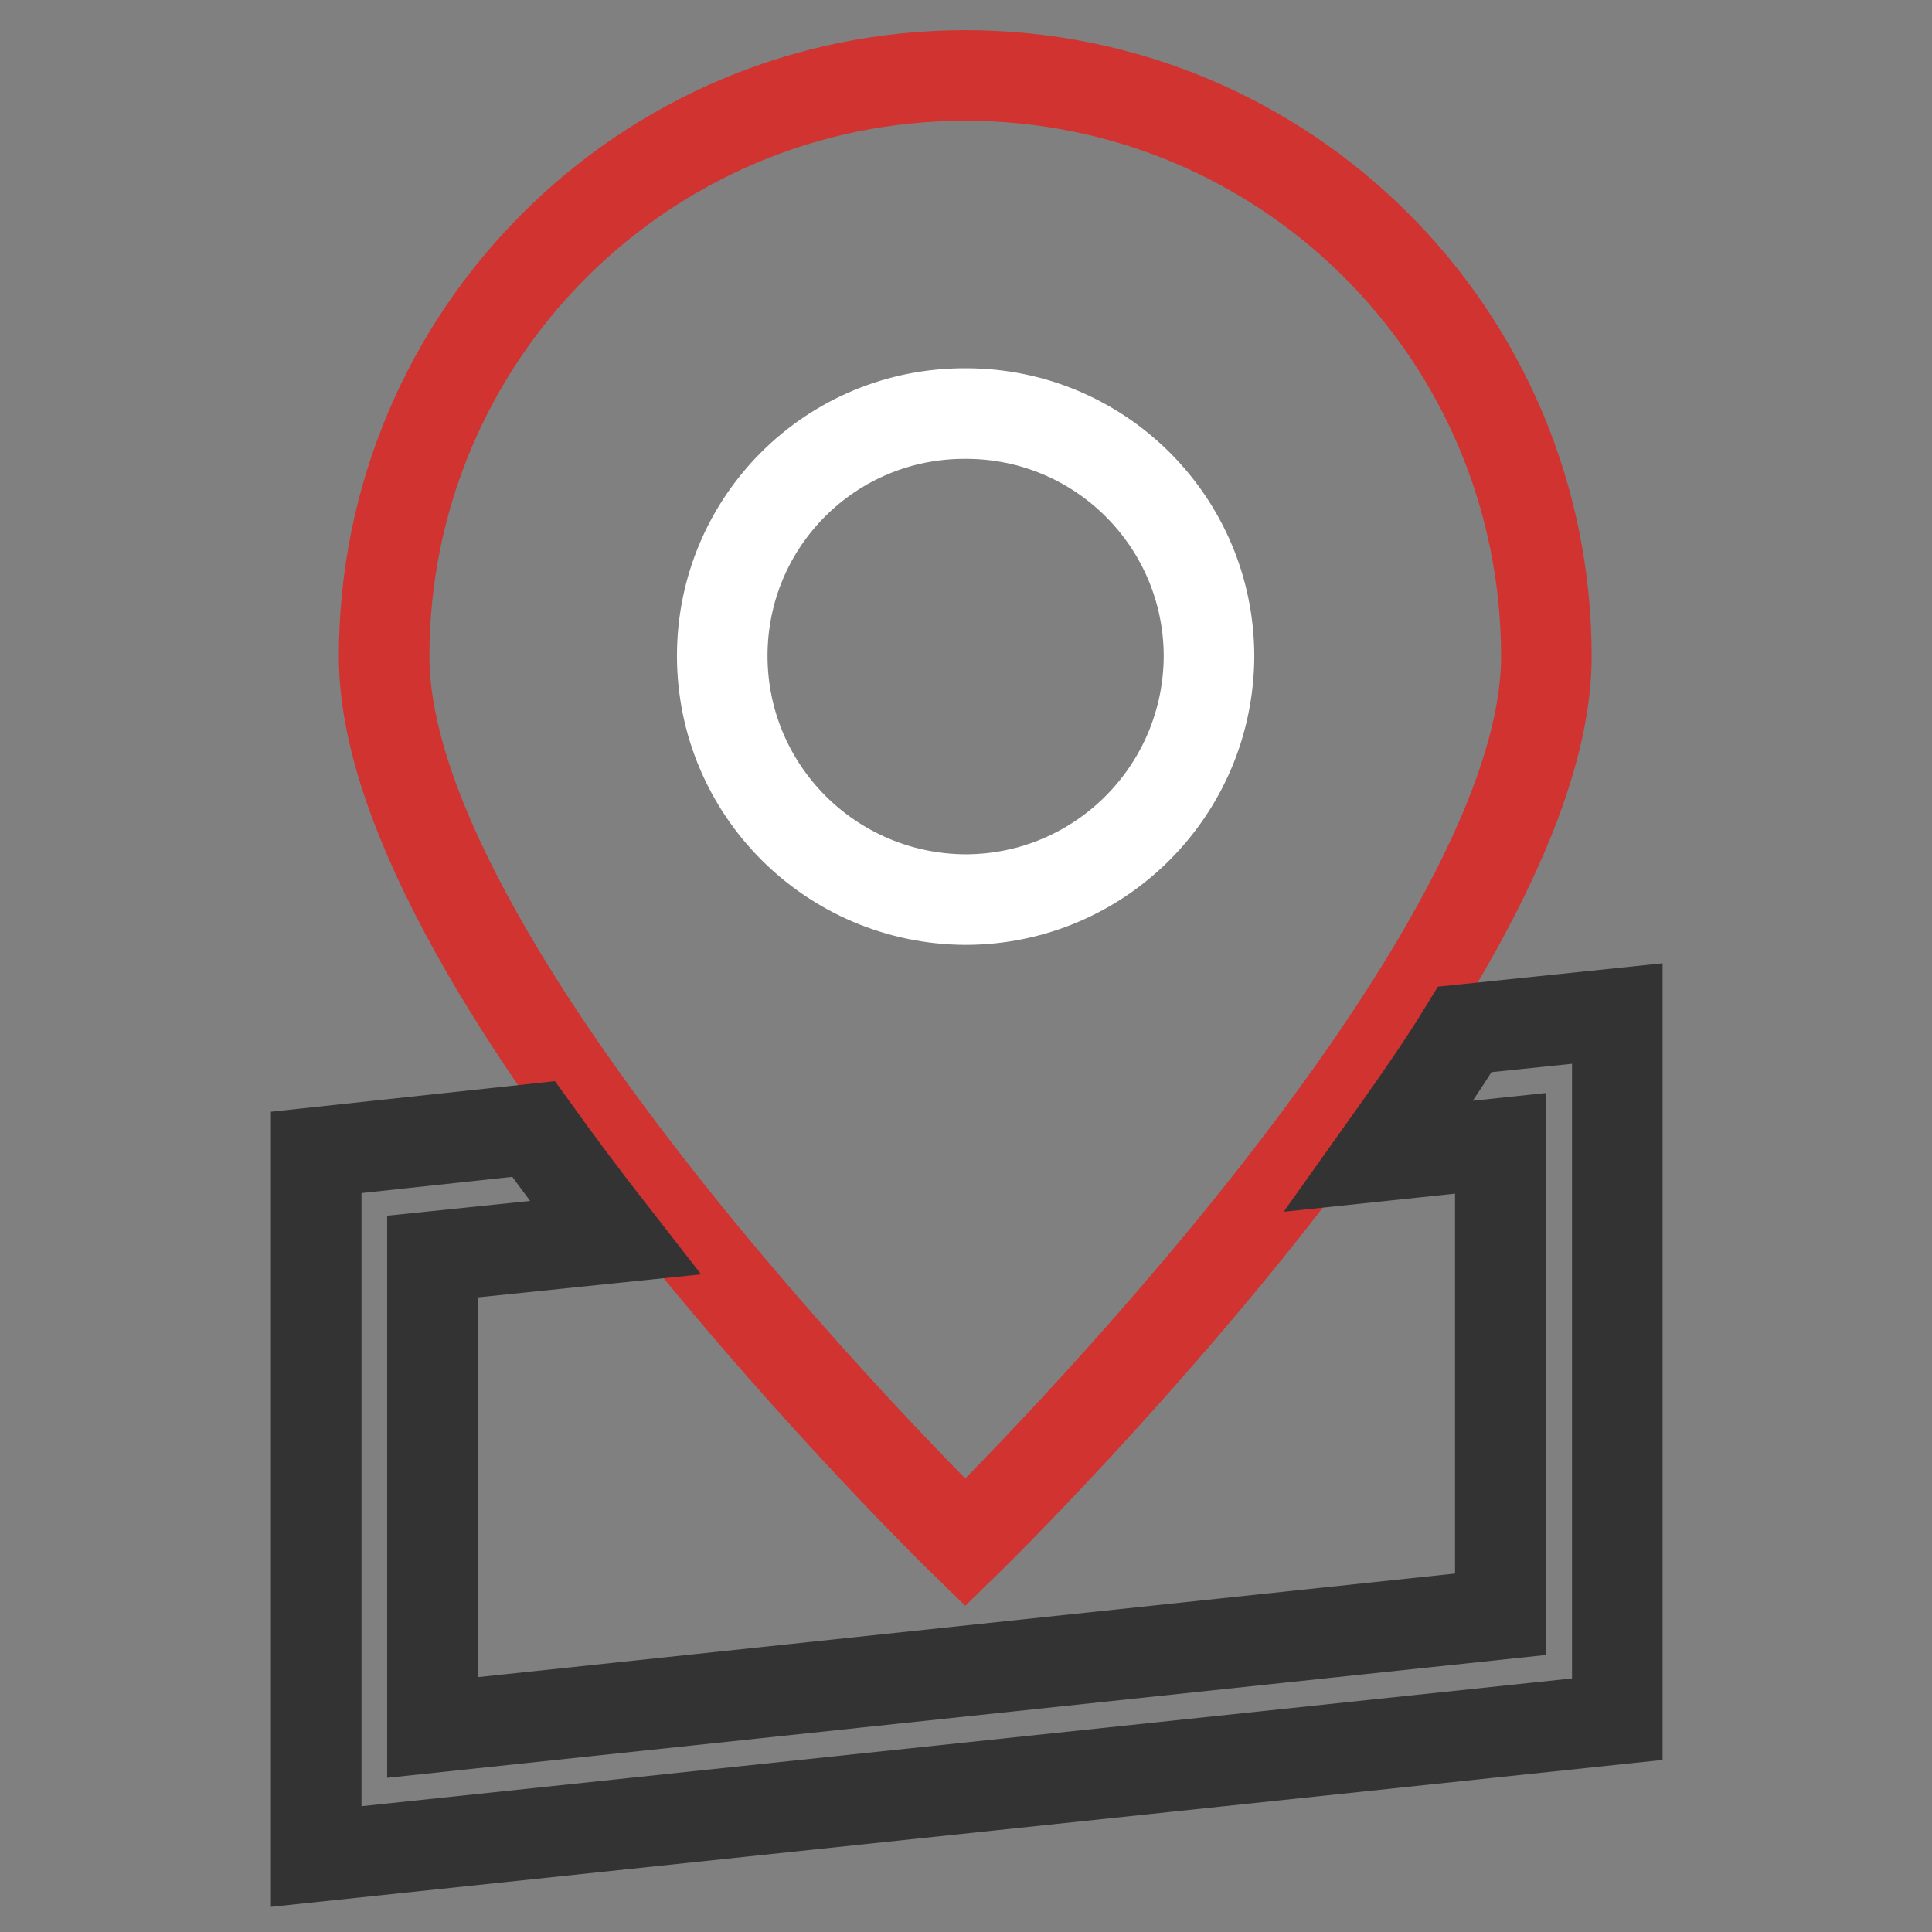
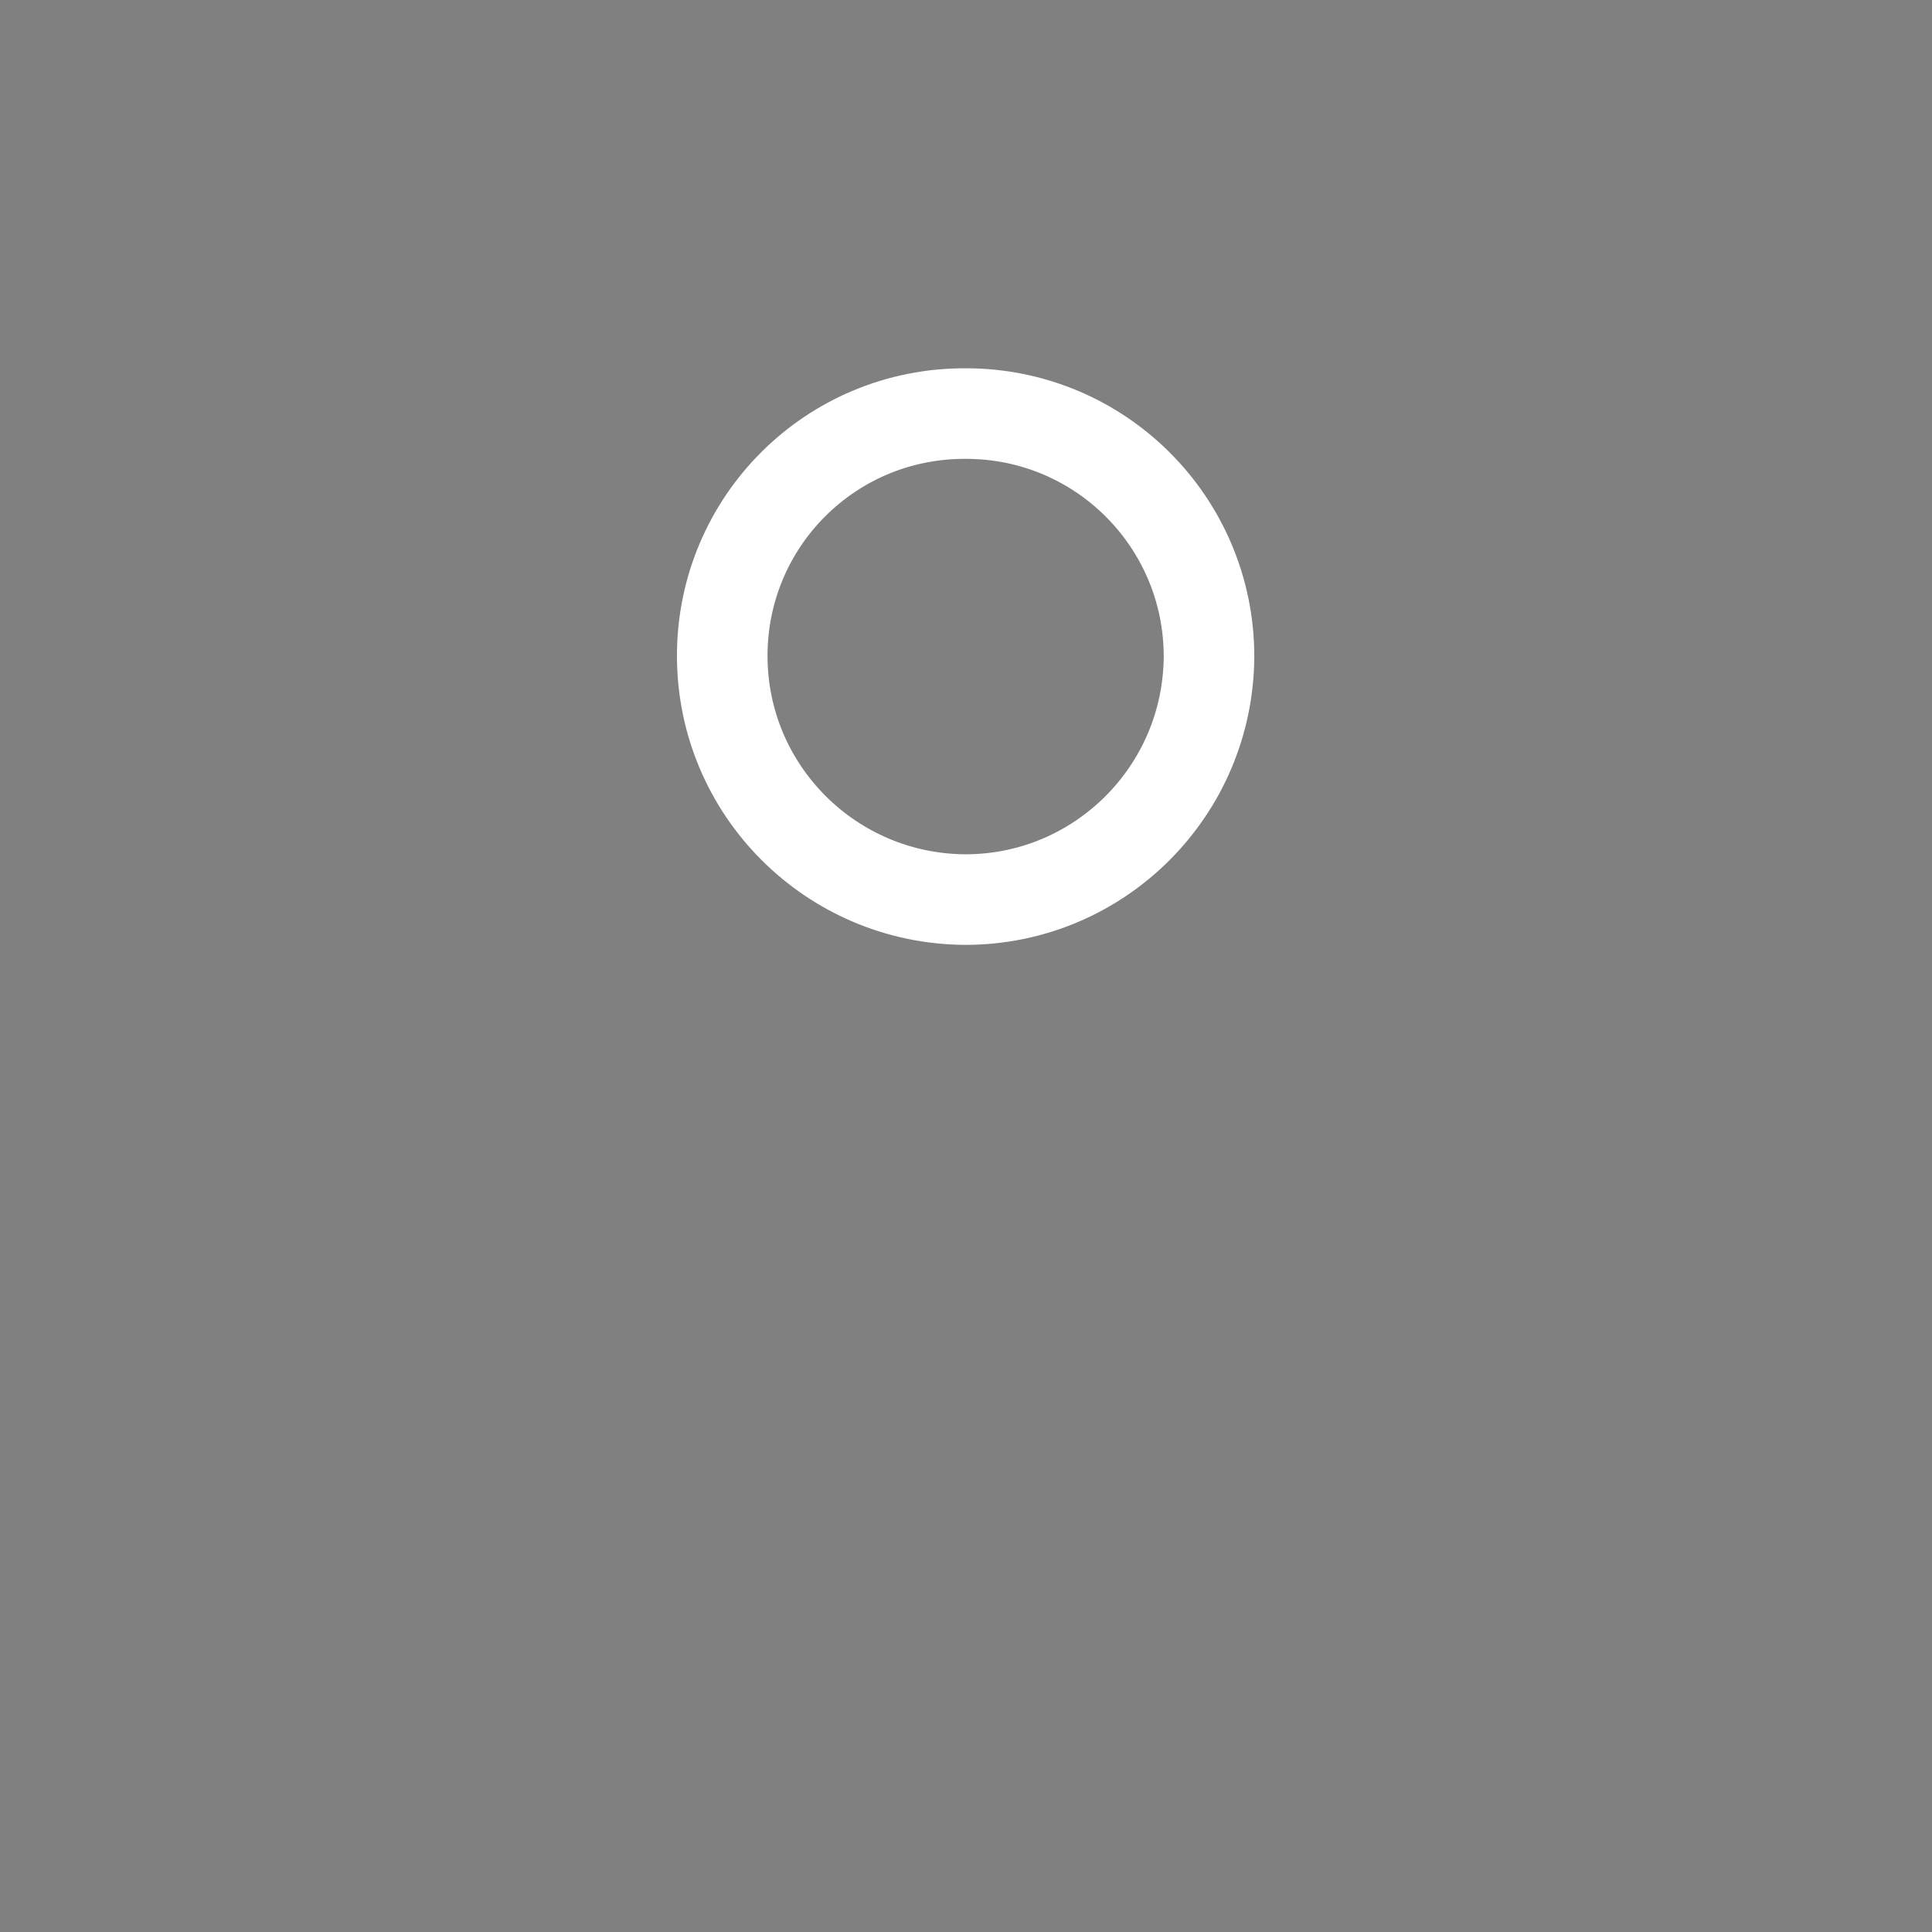
<svg xmlns="http://www.w3.org/2000/svg" version="1.1" x="0px" y="0px" viewBox="0 0 256 256" enable-background="new 0 0 256 256" xml:space="preserve">
  <rect x="0" y="0" width="256" height="256" fill="#808080" stroke="none" />
  <g>
-     <path stroke-width="12" fill-opacity="0" stroke="#d03330" d="M127.9,10c-42.5,0-77,34.4-77,77c0,42.5,77,117.4,77,117.4s77-75,77-117.4C204.9,44.4,170.5,10,127.9,10 L127.9,10z" />
    <path stroke-width="12" fill-opacity="0" stroke="#ffffff" d="M95.7,86.9c0,17.8,14.4,32.2,32.2,32.3c17.8,0,32.2-14.4,32.3-32.2c0,0,0,0,0,0c0-17.8-14.4-32.2-32.2-32.2 C110.1,54.7,95.7,69.1,95.7,86.9L95.7,86.9z" />
-     <path stroke-width="12" fill-opacity="0" stroke="#333333" d="M194.1,136.4c-3.3,5.4-7.2,10.9-11.4,16.8l16.1-1.7v62.4l-141.5,15v-62.4l24.2-2.5 c-3.9-5-7.5-9.8-10.8-14.4l-28.8,3.1V246l172.4-18.2v-93.5L194.1,136.4L194.1,136.4z" />
  </g>
</svg>